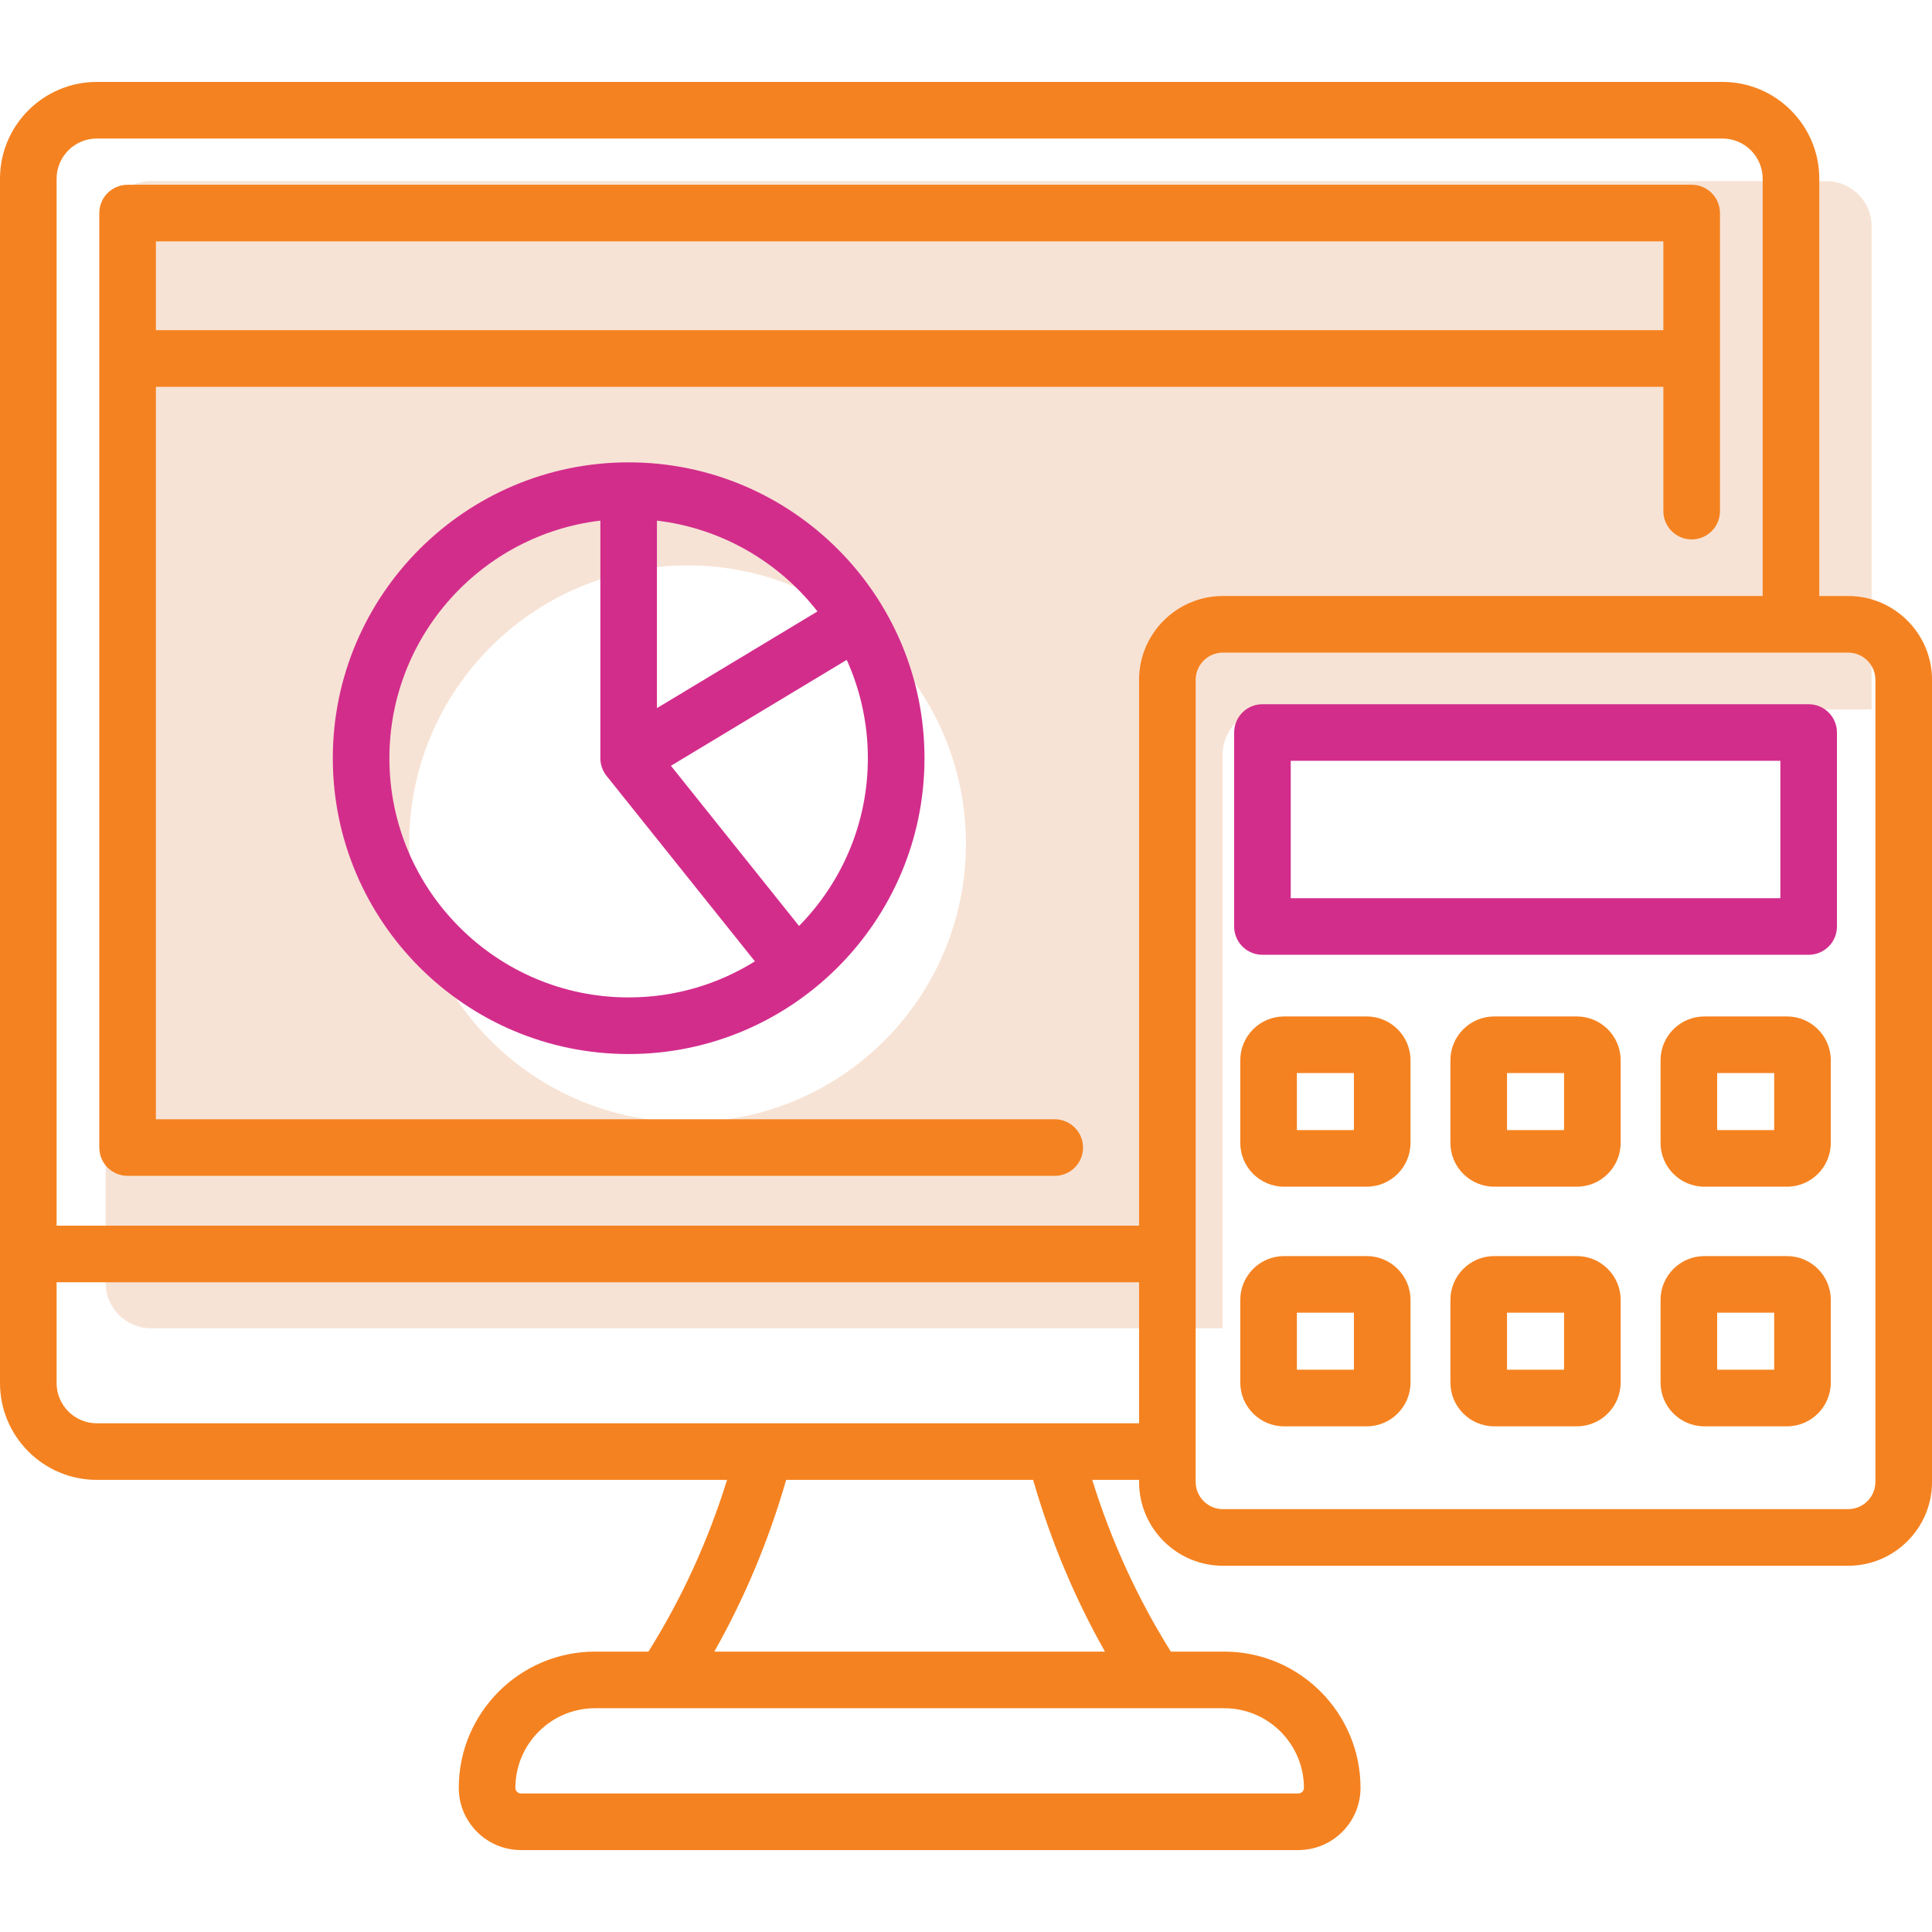
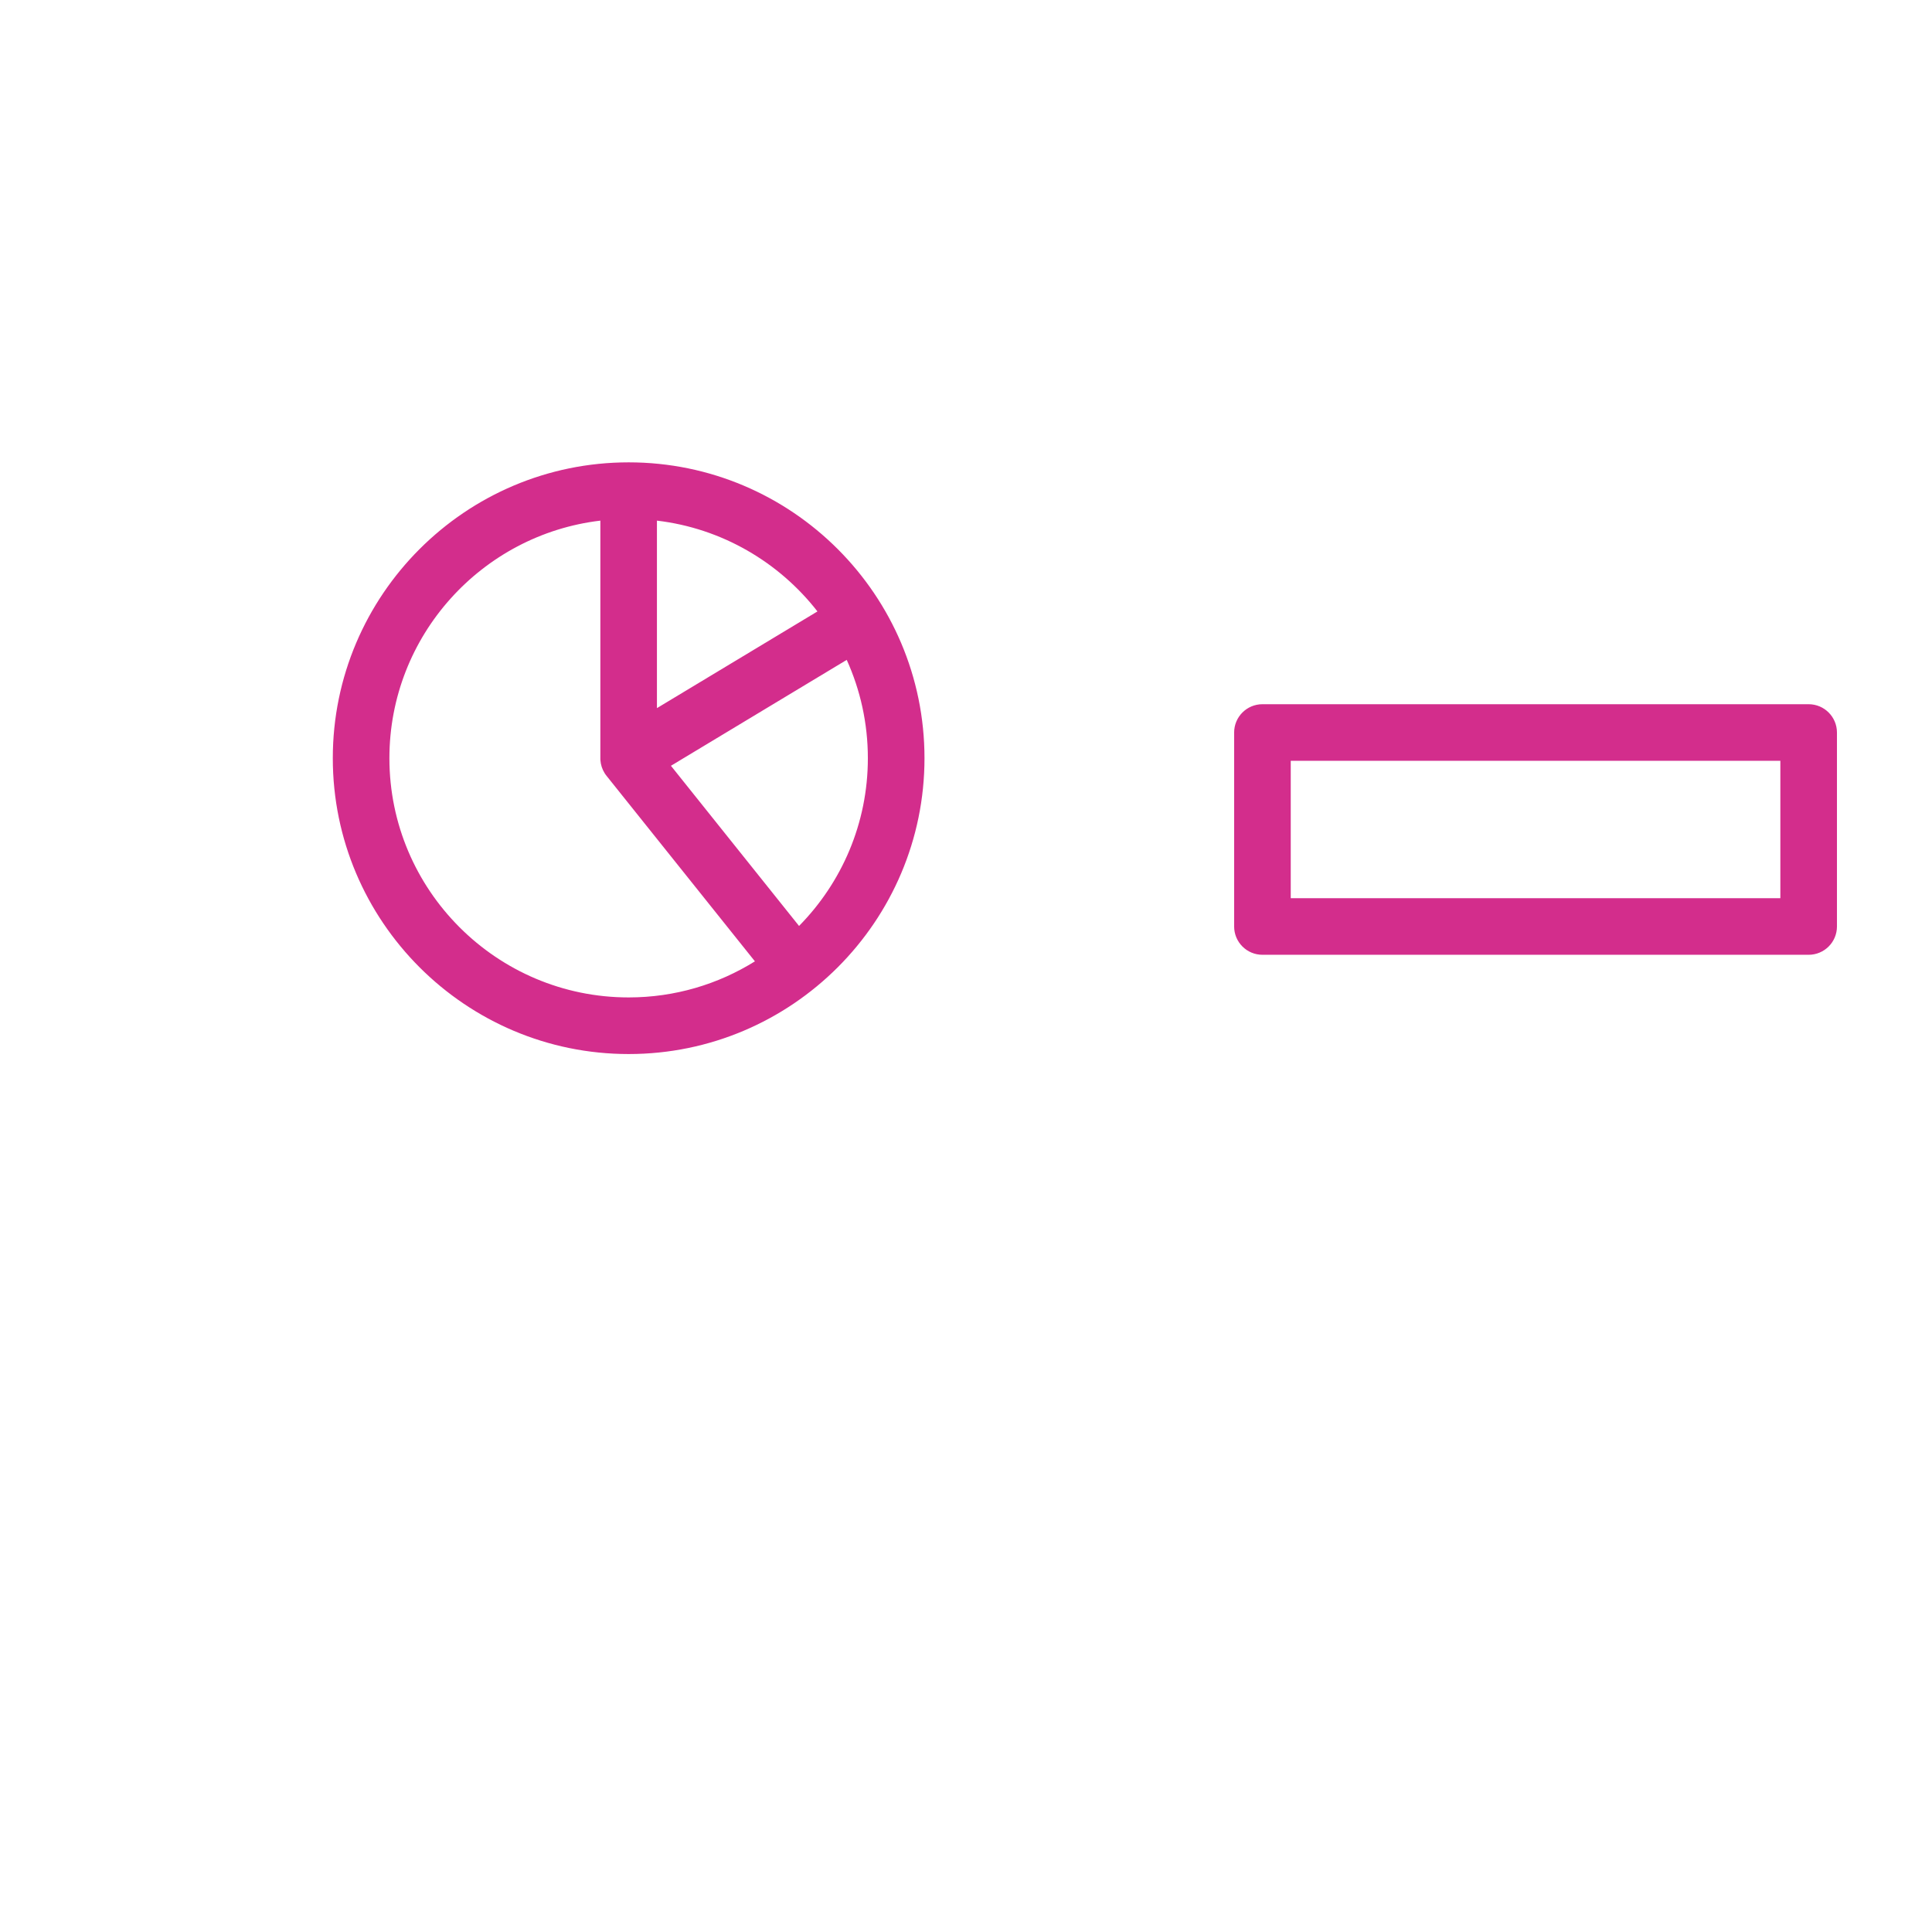
<svg xmlns="http://www.w3.org/2000/svg" version="1.1" id="Layer_1" x="0px" y="0px" width="128px" height="128px" viewBox="0 0 128 128" enable-background="new 0 0 128 128" xml:space="preserve">
  <g>
-     <path fill="#F7E3D5" d="M81,50c0-1.657,1.343-3,3-3h40V15c0-1.657-1.343-3-3-3H10c-1.657,0-3,1.343-3,3v70c0,1.656,1.343,3,3,3h71   V50z M45.551,74.346c-10.186,0-18.443-8.258-18.443-18.444c0-10.186,8.258-18.444,18.443-18.444   c10.187,0,18.444,8.258,18.444,18.444C63.995,66.088,55.737,74.346,45.551,74.346z" />
    <g>
-       <path fill="#F58220" d="M8.454,77.904h61.425c1.036,0,1.875-0.839,1.875-1.875c0-1.035-0.839-1.875-1.875-1.875h-59.55V25.627    h99.874v8.236c0,1.035,0.84,1.875,1.875,1.875c1.036,0,1.875-0.84,1.875-1.875V14.116c0-1.035-0.839-1.875-1.875-1.875H8.454    c-1.036,0-1.875,0.84-1.875,1.875v61.913C6.579,77.065,7.419,77.904,8.454,77.904z M110.203,15.991v5.886H10.329v-5.886H110.203z     M90.549,67.343h-5.477c-1.6,0-2.9,1.301-2.9,2.901v5.476c0,1.6,1.301,2.901,2.9,2.901h5.477c1.6,0,2.901-1.302,2.901-2.901    v-5.476C93.45,68.644,92.148,67.343,90.549,67.343z M89.7,74.871h-3.778v-3.778H89.7V74.871z M104.471,67.343h-5.476    c-1.6,0-2.901,1.301-2.901,2.901v5.476c0,1.6,1.302,2.901,2.901,2.901h5.476c1.6,0,2.901-1.302,2.901-2.901v-5.476    C107.372,68.644,106.07,67.343,104.471,67.343z M103.622,74.871h-3.778v-3.778h3.778V74.871z M118.393,67.343h-5.476    c-1.6,0-2.901,1.301-2.901,2.901v5.476c0,1.6,1.302,2.901,2.901,2.901h5.476c1.601,0,2.901-1.302,2.901-2.901v-5.476    C121.295,68.644,119.993,67.343,118.393,67.343z M117.545,74.871h-3.779v-3.778h3.779V74.871z M90.549,83.219h-5.477    c-1.6,0-2.9,1.302-2.9,2.901v5.477c0,1.6,1.301,2.901,2.9,2.901h5.477c1.6,0,2.901-1.302,2.901-2.901V86.12    C93.45,84.521,92.148,83.219,90.549,83.219z M89.7,90.748h-3.778V86.97H89.7V90.748z M104.471,83.219h-5.476    c-1.6,0-2.901,1.302-2.901,2.901v5.477c0,1.6,1.302,2.901,2.901,2.901h5.476c1.6,0,2.901-1.302,2.901-2.901V86.12    C107.372,84.521,106.07,83.219,104.471,83.219z M103.622,90.748h-3.778V86.97h3.778V90.748z M118.393,83.219h-5.476    c-1.6,0-2.901,1.302-2.901,2.901v5.477c0,1.6,1.302,2.901,2.901,2.901h5.476c1.601,0,2.901-1.302,2.901-2.901V86.12    C121.295,84.521,119.993,83.219,118.393,83.219z M117.545,90.748h-3.779V86.97h3.779V90.748z M122.445,39.488h-1.913V11.841    c0-3.536-2.877-6.413-6.413-6.413H6.413C2.877,5.428,0,8.305,0,11.841v79.791c0,3.537,2.877,6.414,6.413,6.414H48.17    c-1.257,4.044-3.003,7.858-5.209,11.378h-3.538c-4.979,0-9.028,4.05-9.028,9.028c0,2.272,1.849,4.12,4.12,4.12h51.503    c2.272,0,4.12-1.849,4.12-4.12c0-4.979-4.05-9.028-9.028-9.028h-3.538c-2.206-3.52-3.952-7.334-5.209-11.378h3.104v0.135    c0,3.063,2.491,5.554,5.555,5.554h41.425c3.063,0,5.555-2.491,5.555-5.554V45.042C128,41.979,125.508,39.488,122.445,39.488z     M6.413,9.178h107.706c1.469,0,2.663,1.194,2.663,2.663v27.646H81.021c-3.063,0-5.555,2.492-5.555,5.555v36.161H3.75V11.841    C3.75,10.372,4.944,9.178,6.413,9.178z M86.388,118.452c0,0.204-0.166,0.37-0.369,0.37H34.515c-0.204,0-0.37-0.166-0.37-0.37    c0-2.91,2.368-5.278,5.279-5.278h41.686C84.02,113.174,86.388,115.542,86.388,118.452z M73.208,109.424H47.324    c2.013-3.559,3.607-7.369,4.761-11.378h16.363C69.601,102.055,71.195,105.865,73.208,109.424z M6.413,94.296    c-1.469,0-2.663-1.195-2.663-2.664v-6.678h71.716v9.342H6.413z M124.25,98.181c0,0.994-0.81,1.804-1.805,1.804H81.021    c-0.995,0-1.805-0.81-1.805-1.804V45.042c0-0.995,0.81-1.805,1.805-1.805h41.425c0.995,0,1.805,0.81,1.805,1.805V98.181z" />
      <path fill="#D32D8C" d="M119.827,46.656H83.64c-1.036,0-1.875,0.839-1.875,1.875v12.851c0,1.036,0.839,1.875,1.875,1.875h36.188    c1.035,0,1.875-0.839,1.875-1.875V48.531C121.702,47.496,120.862,46.656,119.827,46.656z M117.952,59.508H85.515v-9.102h32.438    V59.508z M22.049,50.233c0,10.807,8.793,19.6,19.601,19.6s19.6-8.793,19.6-19.6c0-10.808-8.792-19.601-19.6-19.601    S22.049,39.426,22.049,50.233z M43.524,34.493c4.309,0.51,8.094,2.755,10.634,6.016l-10.634,6.406V34.493z M25.799,50.233    c0-8.105,6.116-14.81,13.976-15.74v15.74v0.009v0.016c0,0.008,0,0.016,0.001,0.023c0,0.012,0,0.024,0.001,0.036v0.013    c0.001,0.009,0.001,0.018,0.002,0.026v0.007c0.021,0.3,0.114,0.598,0.282,0.865c0,0.002,0.001,0.003,0.002,0.004    c0.005,0.008,0.01,0.016,0.016,0.023c0.006,0.01,0.012,0.019,0.018,0.028l0.009,0.012c0.006,0.01,0.013,0.02,0.02,0.028    c0.002,0.002,0.003,0.003,0.004,0.005c0.021,0.028,0.042,0.056,0.063,0.084l9.822,12.279c-2.43,1.515-5.297,2.391-8.364,2.391    C32.91,66.083,25.799,58.973,25.799,50.233z M52.939,61.347l-8.488-10.612l11.647-7.017c0.899,1.988,1.4,4.194,1.4,6.516    C57.499,54.558,55.758,58.484,52.939,61.347z" />
    </g>
  </g>
</svg>